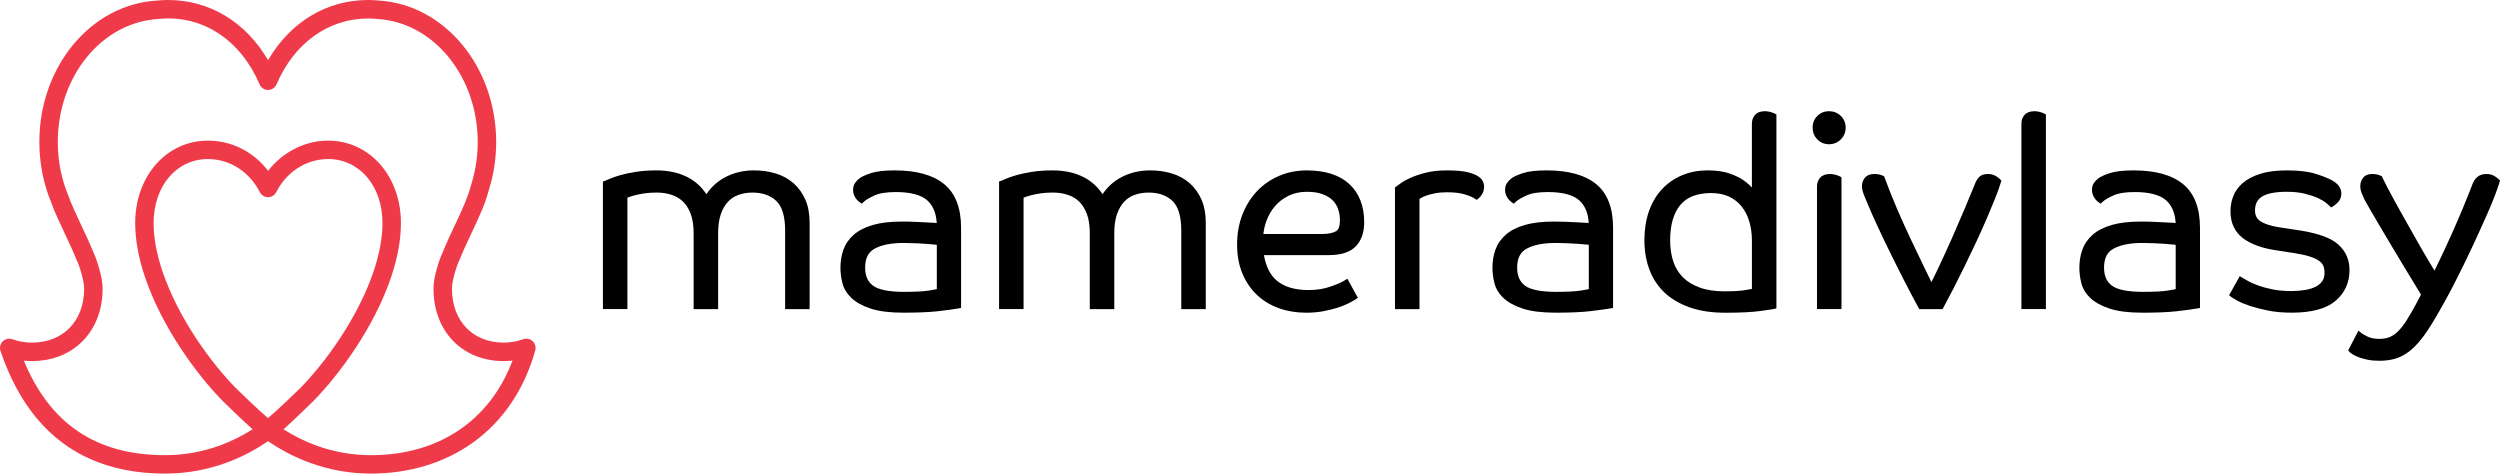
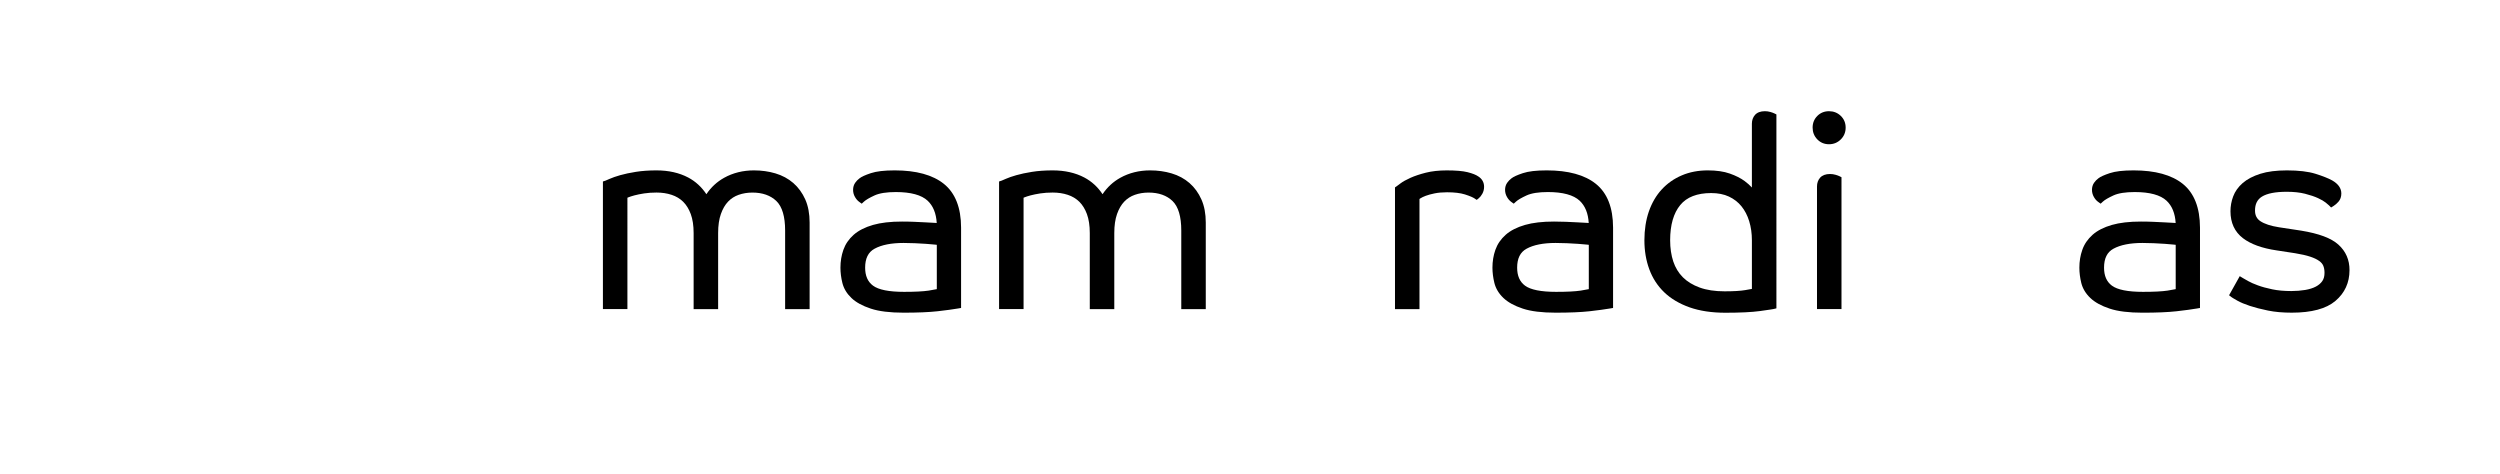
<svg xmlns="http://www.w3.org/2000/svg" version="1.1" id="Layer_1" x="0px" y="0px" width="231.709px" height="43.893px" viewBox="0 0 231.709 43.893" enable-background="new 0 0 231.709 43.893" xml:space="preserve">
  <g>
-     <path fill="#EF3A4A" d="M49.365,31.616c-0.231-0.215-0.578-0.283-0.87-0.177c-0.583,0.209-1.195,0.314-1.817,0.314   c-2.865,0-4.79-2.01-4.79-5.002c0-0.603,0.27-1.558,0.496-2.181l0.212-0.507c0.403-0.978,0.806-1.83,1.164-2.586   c0.643-1.358,1.197-2.533,1.56-3.905c0.442-1.415,0.667-2.901,0.667-4.416c0-6.938-4.751-12.692-10.807-13.101   C34.822,0.02,34.467,0,34.124,0c-3.844,0-7.203,2.025-9.278,5.578C22.772,2.026,19.412,0,15.564,0c-0.324,0-0.654,0.017-0.97,0.049   C8.456,0.384,3.647,6.143,3.647,13.158c0,1.936,0.361,3.801,1.07,5.532c0.338,0.944,0.765,1.847,1.23,2.832   c0.373,0.789,0.757,1.604,1.147,2.553l0.201,0.479c0.233,0.634,0.505,1.59,0.505,2.198c0,2.992-1.945,5.002-4.84,5.002   c-0.623,0-1.234-0.105-1.816-0.314c-0.305-0.11-0.656-0.035-0.888,0.193s-0.315,0.576-0.211,0.883   c2.546,7.549,7.682,11.377,15.265,11.377c1.928,0,3.828-0.336,5.645-0.996c1.36-0.494,2.668-1.17,3.891-2.01   c1.224,0.842,2.532,1.518,3.891,2.01c1.814,0.66,3.713,0.996,5.645,0.996c3.598,0,6.893-1.014,9.53-2.93   c2.739-1.989,4.709-4.926,5.698-8.492C49.693,32.163,49.6,31.835,49.365,31.616z M19.278,14.741c0.093,0,0.186,0.004,0.28,0.009   c1.908,0.104,3.599,1.247,4.524,3.058c0.147,0.288,0.439,0.467,0.761,0.467c0.322,0,0.613-0.179,0.761-0.466   c0.928-1.812,2.619-2.955,4.526-3.059c0.092-0.005,0.185-0.009,0.278-0.009c2.921,0,5.041,2.499,5.041,5.94   c0,1.333-0.272,2.821-0.808,4.423c-1.499,4.473-4.633,8.673-6.861,10.912c-0.371,0.373-2.151,2.078-2.937,2.736   c-0.796-0.666-2.61-2.406-2.968-2.769c-2.219-2.237-5.338-6.429-6.829-10.875c-0.538-1.604-0.81-3.094-0.81-4.429   C14.237,17.24,16.357,14.741,19.278,14.741z M29.041,37.172c2.347-2.378,5.646-6.822,7.222-11.523   c0.595-1.776,0.897-3.447,0.897-4.966c0-4.361-2.902-7.649-6.75-7.649c-0.125,0-0.249,0.005-0.373,0.011   c-1.994,0.107-3.91,1.143-5.188,2.786c-1.278-1.665-3.153-2.676-5.193-2.785c-0.125-0.008-0.25-0.012-0.376-0.012   c-3.848,0-6.75,3.288-6.75,7.649c0,1.521,0.302,3.194,0.899,4.972c1.572,4.689,4.864,9.128,7.206,11.503   c0.347,0.353,1.956,1.906,2.778,2.629c-0.962,0.614-1.983,1.121-3.041,1.506c-1.63,0.592-3.333,0.893-5.062,0.893   c-6.371,0-10.66-2.867-13.101-8.76c0.247,0.026,0.499,0.039,0.752,0.039c3.856,0,6.549-2.76,6.549-6.711c0-0.84-0.317-2-0.63-2.844   c-0.069-0.162-0.137-0.324-0.204-0.487c-0.416-1.01-0.831-1.886-1.206-2.679c-0.45-0.953-0.839-1.776-1.161-2.676   c-0.631-1.54-0.952-3.19-0.952-4.908c0-6.116,4.104-11.125,9.383-11.407c4.034-0.399,7.567,1.96,9.319,6.063   c0.134,0.316,0.443,0.521,0.786,0.521c0.343,0,0.651-0.204,0.785-0.52c1.634-3.822,4.809-6.104,8.493-6.104   c0.292,0,0.59,0.016,0.92,0.051c5.178,0.343,9.233,5.349,9.233,11.397c0,1.346-0.199,2.664-0.604,3.956   c-0.327,1.239-0.852,2.351-1.461,3.639c-0.385,0.814-0.784,1.659-1.196,2.66l-0.228,0.546c-0.184,0.502-0.61,1.779-0.61,2.793   c0,3.951,2.673,6.711,6.5,6.711c0.276,0,0.553-0.016,0.826-0.047c-2.103,5.578-6.864,8.768-13.124,8.768   c-1.729,0-3.431-0.301-5.061-0.893c-1.054-0.383-2.076-0.89-3.042-1.506C27.094,39.069,28.695,37.523,29.041,37.172z" />
    <g>
      <path d="M73.529,16.965c-0.466-0.405-1.025-0.707-1.661-0.896c-0.621-0.185-1.291-0.277-1.991-0.277    c-1.012,0-1.942,0.23-2.765,0.688c-0.66,0.369-1.212,0.877-1.641,1.519c-0.442-0.668-1.009-1.187-1.683-1.545    c-0.83-0.439-1.818-0.662-2.94-0.662c-0.701,0-1.343,0.045-1.91,0.135c-0.563,0.089-1.052,0.194-1.455,0.309    c-0.4,0.115-0.73,0.229-0.979,0.341c-0.313,0.141-0.374,0.161-0.385,0.166l-0.238,0.078v11.827h2.27V18.326l0.063-0.027    c0.143-0.059,0.338-0.123,0.581-0.189c0.249-0.066,0.554-0.129,0.907-0.184c0.354-0.053,0.74-0.08,1.146-0.08    c0.503,0,0.976,0.07,1.402,0.212c0.41,0.133,0.769,0.349,1.064,0.636c0.296,0.29,0.534,0.675,0.708,1.144    c0.176,0.477,0.266,1.07,0.266,1.761v7.05h2.271v-7.05c0-0.696,0.086-1.29,0.256-1.766c0.166-0.472,0.39-0.857,0.666-1.146    c0.273-0.287,0.604-0.499,0.979-0.63c0.393-0.139,0.822-0.209,1.274-0.209c0.94,0,1.689,0.266,2.228,0.789    c0.535,0.521,0.806,1.438,0.806,2.723v7.29h2.27v-8.031c0-0.812-0.135-1.526-0.4-2.127C74.368,17.886,73.996,17.373,73.529,16.965    z" />
      <path d="M87.482,17.042c-1.034-0.83-2.564-1.25-4.551-1.25c-0.973,0-1.698,0.084-2.216,0.257c-0.524,0.174-0.87,0.333-1.055,0.482    c-0.159,0.117-0.294,0.258-0.401,0.414c-0.128,0.187-0.192,0.405-0.192,0.652c0,0.236,0.059,0.459,0.177,0.662    c0.11,0.193,0.243,0.346,0.397,0.455l0.227,0.164l0.207-0.19c0.179-0.165,0.508-0.357,0.977-0.574    c0.455-0.21,1.121-0.314,1.977-0.314c1.388,0,2.38,0.271,2.949,0.804c0.507,0.476,0.79,1.169,0.841,2.063    c-0.069-0.004-0.144-0.008-0.224-0.014c-0.257-0.016-0.546-0.031-0.868-0.047c-0.319-0.017-0.663-0.031-1.03-0.049    c-0.381-0.017-0.749-0.022-1.093-0.022c-1.064,0-1.971,0.104-2.695,0.312c-0.741,0.215-1.341,0.521-1.784,0.911    c-0.45,0.398-0.772,0.869-0.959,1.402c-0.18,0.514-0.271,1.068-0.271,1.647c0,0.458,0.06,0.933,0.178,1.411    c0.127,0.517,0.409,0.988,0.839,1.4c0.419,0.4,1.023,0.732,1.795,0.986c0.756,0.252,1.781,0.377,3.042,0.377    c1.3,0,2.36-0.045,3.152-0.133c0.787-0.089,1.423-0.176,1.888-0.256l0.287-0.049v-7.453C89.073,19.253,88.538,17.89,87.482,17.042    z M83.793,27.05c-1.401,0-2.371-0.194-2.883-0.578c-0.488-0.365-0.725-0.911-0.725-1.664c0-0.861,0.286-1.438,0.875-1.758    c0.648-0.354,1.552-0.532,2.686-0.532c0.335,0,0.688,0.008,1.05,0.024c0.369,0.016,0.716,0.035,1.032,0.058    c0.316,0.024,0.593,0.048,0.829,0.071c0.065,0.007,0.121,0.013,0.17,0.019v4.109c-0.182,0.041-0.436,0.085-0.761,0.137    C85.558,27.011,84.793,27.05,83.793,27.05z" />
      <path d="M110.247,16.965c-0.465-0.405-1.024-0.707-1.661-0.896c-0.62-0.185-1.29-0.277-1.99-0.277    c-1.013,0-1.943,0.23-2.767,0.688c-0.66,0.369-1.21,0.877-1.64,1.519c-0.444-0.668-1.009-1.187-1.685-1.545    c-0.828-0.439-1.817-0.662-2.939-0.662c-0.701,0-1.345,0.045-1.911,0.135c-0.562,0.089-1.05,0.194-1.453,0.309    c-0.402,0.114-0.731,0.229-0.981,0.341c-0.295,0.132-0.367,0.159-0.384,0.165l-0.238,0.078v11.828h2.27V18.326l0.063-0.027    c0.142-0.059,0.338-0.123,0.58-0.189c0.25-0.066,0.555-0.129,0.908-0.184c0.354-0.053,0.74-0.08,1.147-0.08    c0.502,0,0.974,0.07,1.401,0.212c0.41,0.133,0.768,0.349,1.064,0.636c0.296,0.29,0.534,0.675,0.708,1.144    c0.176,0.478,0.266,1.07,0.266,1.761v7.05h2.271v-7.05c0-0.694,0.086-1.288,0.256-1.766c0.166-0.472,0.391-0.857,0.667-1.146    c0.274-0.287,0.603-0.499,0.979-0.63c0.393-0.139,0.822-0.209,1.275-0.209c0.939,0,1.688,0.265,2.226,0.788    c0.535,0.522,0.806,1.438,0.806,2.724v7.29h2.27v-8.031c0-0.812-0.134-1.526-0.401-2.127    C111.086,17.886,110.714,17.373,110.247,16.965z" />
-       <path d="M125.659,22.831c0.518-0.535,0.779-1.288,0.779-2.238c0-1.499-0.465-2.688-1.381-3.536    c-0.909-0.84-2.237-1.264-3.946-1.264c-0.905,0-1.766,0.169-2.555,0.506c-0.791,0.337-1.482,0.816-2.054,1.422    c-0.572,0.605-1.028,1.335-1.353,2.171c-0.326,0.834-0.491,1.765-0.491,2.761c0,1.031,0.171,1.952,0.507,2.735    c0.336,0.782,0.8,1.452,1.375,1.985c0.576,0.533,1.262,0.938,2.037,1.209c0.767,0.27,1.604,0.401,2.485,0.401    c0.561,0,1.094-0.045,1.583-0.137c0.481-0.091,0.922-0.199,1.311-0.322c0.392-0.125,0.732-0.26,1.011-0.402    c0.262-0.137,0.469-0.247,0.613-0.339l0.277-0.174l-0.979-1.775l-0.309,0.188c-0.266,0.163-0.703,0.351-1.298,0.555    c-0.583,0.204-1.255,0.306-1.994,0.306c-1.254,0-2.24-0.292-2.931-0.867c-0.611-0.51-1.016-1.307-1.199-2.372h6.045    C124.31,23.643,125.139,23.371,125.659,22.831z M122.547,21.685h-5.452c0.042-0.402,0.135-0.806,0.28-1.203    c0.185-0.509,0.449-0.969,0.789-1.366c0.335-0.395,0.757-0.721,1.256-0.969c0.493-0.246,1.07-0.371,1.714-0.371    c0.579,0,1.072,0.076,1.47,0.229c0.391,0.148,0.703,0.343,0.929,0.577c0.228,0.232,0.394,0.508,0.496,0.814    c0.107,0.322,0.162,0.66,0.162,1.005c0,0.538-0.118,0.882-0.349,1.021C123.555,21.596,123.119,21.685,122.547,21.685z" />
      <path d="M137.018,16.355c-0.214-0.152-0.541-0.281-0.996-0.396c-0.447-0.111-1.079-0.166-1.93-0.166    c-0.727,0-1.381,0.072-1.941,0.213c-0.554,0.141-1.029,0.3-1.421,0.475c-0.397,0.179-0.711,0.353-0.931,0.52    c-0.256,0.195-0.332,0.25-0.354,0.264l-0.152,0.103v11.282h2.27V18.44c0.025-0.017,0.057-0.038,0.096-0.063    c0.114-0.074,0.277-0.151,0.485-0.23c0.214-0.08,0.489-0.156,0.821-0.224c0.33-0.067,0.717-0.102,1.152-0.102    c0.678,0,1.236,0.067,1.655,0.198c0.522,0.166,0.769,0.292,0.884,0.367l0.211,0.14l0.194-0.156    c0.116-0.094,0.224-0.229,0.325-0.411c0.109-0.195,0.164-0.412,0.164-0.649C137.551,16.906,137.364,16.576,137.018,16.355z" />
      <path d="M147.913,17.042c-1.033-0.83-2.563-1.25-4.551-1.25c-0.975,0-1.699,0.084-2.217,0.257    c-0.523,0.174-0.871,0.333-1.059,0.483c-0.157,0.117-0.291,0.258-0.399,0.414c-0.127,0.188-0.192,0.405-0.192,0.651    c0,0.234,0.061,0.458,0.18,0.663c0.109,0.192,0.244,0.345,0.396,0.454l0.229,0.164l0.207-0.19    c0.179-0.165,0.508-0.357,0.977-0.574c0.455-0.21,1.119-0.314,1.977-0.314c1.388,0,2.379,0.271,2.949,0.804    c0.506,0.476,0.789,1.169,0.838,2.063c-0.066-0.004-0.142-0.008-0.223-0.014c-0.257-0.016-0.546-0.031-0.867-0.047    c-0.318-0.017-0.662-0.031-1.031-0.049c-0.389-0.017-0.746-0.022-1.092-0.022c-1.066,0-1.973,0.104-2.695,0.312    c-0.742,0.215-1.342,0.521-1.784,0.911c-0.451,0.398-0.773,0.871-0.96,1.402c-0.18,0.514-0.271,1.066-0.271,1.647    c0,0.454,0.061,0.929,0.178,1.411c0.127,0.517,0.408,0.988,0.84,1.4c0.418,0.398,1.022,0.732,1.795,0.986    c0.757,0.252,1.781,0.377,3.041,0.377c1.301,0,2.361-0.045,3.152-0.133c0.789-0.089,1.424-0.176,1.889-0.256l0.285-0.049v-7.453    C149.502,19.253,148.969,17.891,147.913,17.042z M144.224,27.05c-1.399,0-2.368-0.194-2.884-0.578    c-0.487-0.365-0.725-0.911-0.725-1.664c0-0.861,0.286-1.438,0.877-1.758c0.646-0.354,1.549-0.532,2.684-0.532    c0.336,0,0.691,0.008,1.051,0.024c0.363,0.016,0.71,0.035,1.031,0.058c0.314,0.024,0.595,0.048,0.83,0.071    c0.063,0.007,0.121,0.013,0.168,0.019v4.109c-0.18,0.041-0.435,0.085-0.762,0.137C145.989,27.011,145.224,27.05,144.224,27.05z" />
      <path d="M164.094,10.38c-0.165-0.049-0.342-0.073-0.516-0.073c-0.404,0-0.713,0.115-0.916,0.342    c-0.191,0.217-0.291,0.492-0.291,0.817v5.912c-0.187-0.202-0.41-0.403-0.672-0.597c-0.361-0.267-0.822-0.5-1.371-0.693    c-0.557-0.198-1.242-0.296-2.045-0.296c-0.873,0-1.683,0.153-2.397,0.458c-0.722,0.304-1.349,0.744-1.867,1.305    c-0.517,0.557-0.918,1.247-1.198,2.049c-0.273,0.79-0.412,1.688-0.412,2.664c0,0.965,0.15,1.866,0.451,2.684    c0.305,0.83,0.771,1.55,1.391,2.143c0.615,0.59,1.404,1.058,2.35,1.393c0.938,0.33,2.05,0.498,3.314,0.498    c1.367,0,2.447-0.053,3.209-0.157c1.006-0.141,1.196-0.173,1.256-0.188l0.264-0.063V10.606l-0.191-0.095    C164.368,10.469,164.252,10.427,164.094,10.38z M162.372,22.268v4.509c-0.147,0.027-0.348,0.064-0.613,0.11    c-0.434,0.075-1.078,0.114-1.918,0.114c-0.896,0-1.674-0.118-2.312-0.352c-0.63-0.229-1.151-0.548-1.552-0.948    c-0.4-0.398-0.698-0.892-0.889-1.457c-0.194-0.584-0.293-1.249-0.293-1.978c0-1.411,0.314-2.511,0.938-3.265    c0.605-0.737,1.568-1.108,2.861-1.108c0.633,0,1.188,0.109,1.65,0.326c0.459,0.215,0.851,0.517,1.16,0.898    c0.313,0.387,0.555,0.851,0.717,1.38C162.288,21.04,162.372,21.635,162.372,22.268z" />
      <path d="M169.519,10.307c-0.429,0-0.794,0.147-1.083,0.438S168,11.399,168,11.826c0,0.426,0.146,0.793,0.432,1.089    c0.289,0.301,0.654,0.454,1.087,0.454c0.429,0,0.796-0.151,1.094-0.449c0.3-0.299,0.449-0.666,0.449-1.094    c0-0.431-0.151-0.795-0.453-1.087C170.312,10.453,169.944,10.307,169.519,10.307z" />
      <path d="M170.131,16.201c-0.166-0.05-0.342-0.074-0.518-0.074c-0.404,0-0.713,0.115-0.918,0.342    c-0.191,0.217-0.289,0.491-0.289,0.817v11.361h2.27V16.426l-0.19-0.096C170.401,16.289,170.286,16.246,170.131,16.201z" />
-       <path d="M185.028,16.343c-0.209-0.143-0.471-0.216-0.779-0.216c-0.369,0-0.647,0.096-0.826,0.288    c-0.139,0.147-0.238,0.296-0.307,0.456c-0.285,0.707-0.611,1.504-1.005,2.438c-0.378,0.896-0.776,1.817-1.183,2.736    c-0.396,0.893-0.799,1.771-1.195,2.616c-0.255,0.545-0.499,1.043-0.723,1.483l-0.729-1.5c-0.398-0.82-0.804-1.671-1.207-2.523    c-0.427-0.901-0.849-1.836-1.254-2.778c-0.408-0.954-0.794-1.918-1.142-2.87l-0.046-0.126l-0.12-0.062    c-0.038-0.021-0.099-0.046-0.263-0.096c-0.139-0.042-0.309-0.063-0.519-0.063c-0.394,0-0.688,0.117-0.886,0.349    c-0.182,0.214-0.273,0.479-0.273,0.786c0,0.221,0.063,0.49,0.19,0.821c0.118,0.302,0.214,0.533,0.291,0.699    c0.206,0.512,0.495,1.167,0.88,2.002c0.375,0.814,0.792,1.688,1.236,2.596c0.453,0.921,0.912,1.838,1.367,2.724    c0.465,0.906,0.887,1.701,1.252,2.367l0.096,0.178h2.158l0.099-0.178c0.274-0.502,0.582-1.083,0.915-1.731    c0.343-0.671,0.689-1.364,1.033-2.067c0.357-0.733,0.713-1.476,1.057-2.209c0.348-0.742,0.675-1.471,0.975-2.165    c0.295-0.687,0.563-1.326,0.793-1.9c0.233-0.58,0.41-1.074,0.525-1.469l0.057-0.195l-0.145-0.145    C185.318,16.55,185.252,16.496,185.028,16.343z" />
-       <path d="M189.077,10.38c-0.168-0.049-0.342-0.073-0.518-0.073c-0.402,0-0.714,0.115-0.917,0.342    c-0.19,0.218-0.29,0.492-0.29,0.817v17.182h2.27V10.607l-0.188-0.096C189.35,10.469,189.237,10.429,189.077,10.38z" />
      <path d="M202.309,17.042c-1.034-0.83-2.564-1.25-4.553-1.25c-0.973,0-1.697,0.084-2.217,0.257    c-0.522,0.174-0.869,0.333-1.054,0.48c-0.159,0.119-0.295,0.26-0.401,0.415c-0.127,0.186-0.192,0.405-0.192,0.653    c0,0.237,0.062,0.459,0.178,0.662c0.11,0.193,0.243,0.347,0.397,0.455l0.228,0.164l0.206-0.19    c0.178-0.165,0.508-0.357,0.977-0.574c0.455-0.21,1.121-0.314,1.976-0.314c1.39,0,2.383,0.271,2.951,0.804    c0.507,0.476,0.79,1.169,0.842,2.063c-0.069-0.004-0.146-0.008-0.226-0.014c-0.258-0.016-0.545-0.031-0.867-0.047    c-0.318-0.017-0.663-0.031-1.03-0.049c-0.382-0.017-0.749-0.022-1.094-0.022c-1.063,0-1.972,0.104-2.696,0.312    c-0.74,0.215-1.341,0.521-1.783,0.911c-0.449,0.398-0.772,0.869-0.957,1.404c-0.183,0.514-0.271,1.068-0.271,1.646    c0,0.46,0.061,0.937,0.176,1.41c0.128,0.518,0.409,0.989,0.841,1.401c0.419,0.398,1.021,0.732,1.796,0.986    c0.756,0.252,1.779,0.377,3.041,0.377c1.301,0,2.361-0.045,3.151-0.133c0.788-0.089,1.424-0.176,1.89-0.256l0.285-0.049v-7.453    C203.898,19.253,203.362,17.889,202.309,17.042z M198.62,27.05c-1.402,0-2.371-0.194-2.885-0.578    c-0.486-0.365-0.724-0.911-0.724-1.664c0-0.861,0.284-1.438,0.874-1.758c0.648-0.354,1.553-0.532,2.686-0.532    c0.336,0,0.688,0.008,1.053,0.024c0.367,0.016,0.715,0.035,1.029,0.058c0.318,0.024,0.594,0.048,0.83,0.071    c0.064,0.007,0.121,0.013,0.169,0.019v4.109c-0.181,0.041-0.437,0.085-0.761,0.137C200.385,27.011,199.62,27.05,198.62,27.05z" />
      <path d="M216.729,22.671c-0.669-0.602-1.798-1.023-3.447-1.294l-2.058-0.313c-0.759-0.119-1.343-0.31-1.729-0.568    c-0.332-0.223-0.492-0.543-0.492-0.983c0-0.597,0.207-1.017,0.641-1.289c0.477-0.297,1.248-0.449,2.295-0.449    c0.656,0,1.229,0.062,1.7,0.182c0.478,0.122,0.885,0.258,1.209,0.408c0.315,0.147,0.552,0.286,0.704,0.41    c0.171,0.14,0.275,0.229,0.31,0.263l0.193,0.195l0.233-0.146c0.155-0.1,0.309-0.229,0.445-0.387c0.178-0.2,0.27-0.458,0.27-0.768    c0-0.482-0.287-0.891-0.853-1.214c-0.374-0.203-0.88-0.404-1.547-0.613c-0.671-0.209-1.56-0.313-2.642-0.313    c-0.975,0-1.803,0.105-2.463,0.314c-0.672,0.212-1.222,0.501-1.635,0.857c-0.417,0.365-0.715,0.783-0.885,1.243    c-0.167,0.442-0.25,0.906-0.25,1.378c0,1.066,0.389,1.903,1.152,2.489c0.725,0.554,1.772,0.935,3.117,1.133l1.722,0.264    c0.567,0.093,1.042,0.2,1.405,0.321c0.352,0.117,0.629,0.249,0.828,0.396c0.184,0.131,0.307,0.274,0.377,0.442    c0.076,0.18,0.115,0.399,0.115,0.656c0,0.313-0.066,0.563-0.201,0.761c-0.144,0.21-0.346,0.381-0.596,0.513    c-0.27,0.145-0.602,0.247-0.986,0.314c-0.402,0.066-0.84,0.103-1.295,0.103c-0.662,0-1.256-0.053-1.764-0.16    c-0.514-0.106-0.967-0.23-1.342-0.37c-0.368-0.134-0.67-0.267-0.895-0.396c-0.236-0.133-0.393-0.225-0.473-0.27l-0.305-0.184    l-0.99,1.77l0.238,0.183c0.052,0.035,0.164,0.111,0.545,0.325c0.289,0.162,0.668,0.319,1.148,0.479    c0.461,0.152,1.022,0.297,1.67,0.43c0.646,0.134,1.392,0.197,2.211,0.197c1.832,0,3.192-0.364,4.041-1.086    c0.869-0.735,1.31-1.694,1.31-2.852C217.766,24.087,217.418,23.29,216.729,22.671z" />
-       <path d="M231.556,16.584c-0.034-0.034-0.103-0.091-0.323-0.241c-0.208-0.143-0.472-0.216-0.781-0.216    c-0.354,0-0.646,0.098-0.863,0.291c-0.193,0.172-0.344,0.399-0.439,0.672c-0.264,0.685-0.568,1.444-0.904,2.255    c-0.33,0.791-0.676,1.589-1.027,2.374c-0.344,0.765-0.684,1.503-1.016,2.196c-0.212,0.442-0.396,0.826-0.566,1.168    c-0.18-0.296-0.372-0.616-0.573-0.956c-0.332-0.554-0.675-1.146-1.05-1.813c-0.359-0.64-0.721-1.274-1.079-1.906    c-0.369-0.647-0.688-1.223-0.979-1.755c-0.267-0.488-0.52-0.962-0.75-1.406c-0.207-0.401-0.339-0.662-0.397-0.796l-0.05-0.113    l-0.111-0.055c-0.036-0.019-0.098-0.044-0.258-0.094c-0.139-0.042-0.309-0.063-0.52-0.063c-0.381,0-0.67,0.12-0.855,0.358    c-0.17,0.213-0.254,0.474-0.254,0.775c0,0.225,0.049,0.454,0.145,0.684c0.081,0.194,0.164,0.382,0.246,0.563l0.01,0.021    c0.1,0.185,0.279,0.497,0.532,0.931c0.253,0.439,0.556,0.951,0.897,1.535c0.345,0.583,0.711,1.204,1.104,1.857    c0.391,0.655,0.77,1.286,1.139,1.896l1.02,1.682c0.222,0.365,0.398,0.66,0.533,0.881l-0.437,0.831    c-0.325,0.607-0.633,1.137-0.907,1.572c-0.267,0.412-0.533,0.754-0.801,1.015c-0.254,0.245-0.517,0.421-0.781,0.523    c-0.271,0.104-0.586,0.158-0.942,0.158c-0.438,0-0.8-0.07-1.067-0.203c-0.41-0.204-0.517-0.279-0.539-0.299l-0.326-0.26    l-0.953,1.839l0.174,0.179c0.035,0.036,0.076,0.066,0.253,0.183c0.131,0.08,0.308,0.166,0.54,0.259    c0.224,0.085,0.496,0.161,0.806,0.229c0.321,0.069,0.696,0.104,1.114,0.104c0.521,0,1.004-0.061,1.434-0.18    c0.438-0.124,0.863-0.336,1.262-0.63c0.39-0.29,0.777-0.672,1.154-1.142c0.366-0.455,0.76-1.033,1.165-1.714    c0.669-1.117,1.313-2.274,1.915-3.444c0.604-1.173,1.188-2.37,1.741-3.558c0.563-1.207,1.062-2.306,1.478-3.266    c0.428-0.981,0.756-1.848,0.982-2.573l0.063-0.202L231.556,16.584z" />
    </g>
  </g>
</svg>